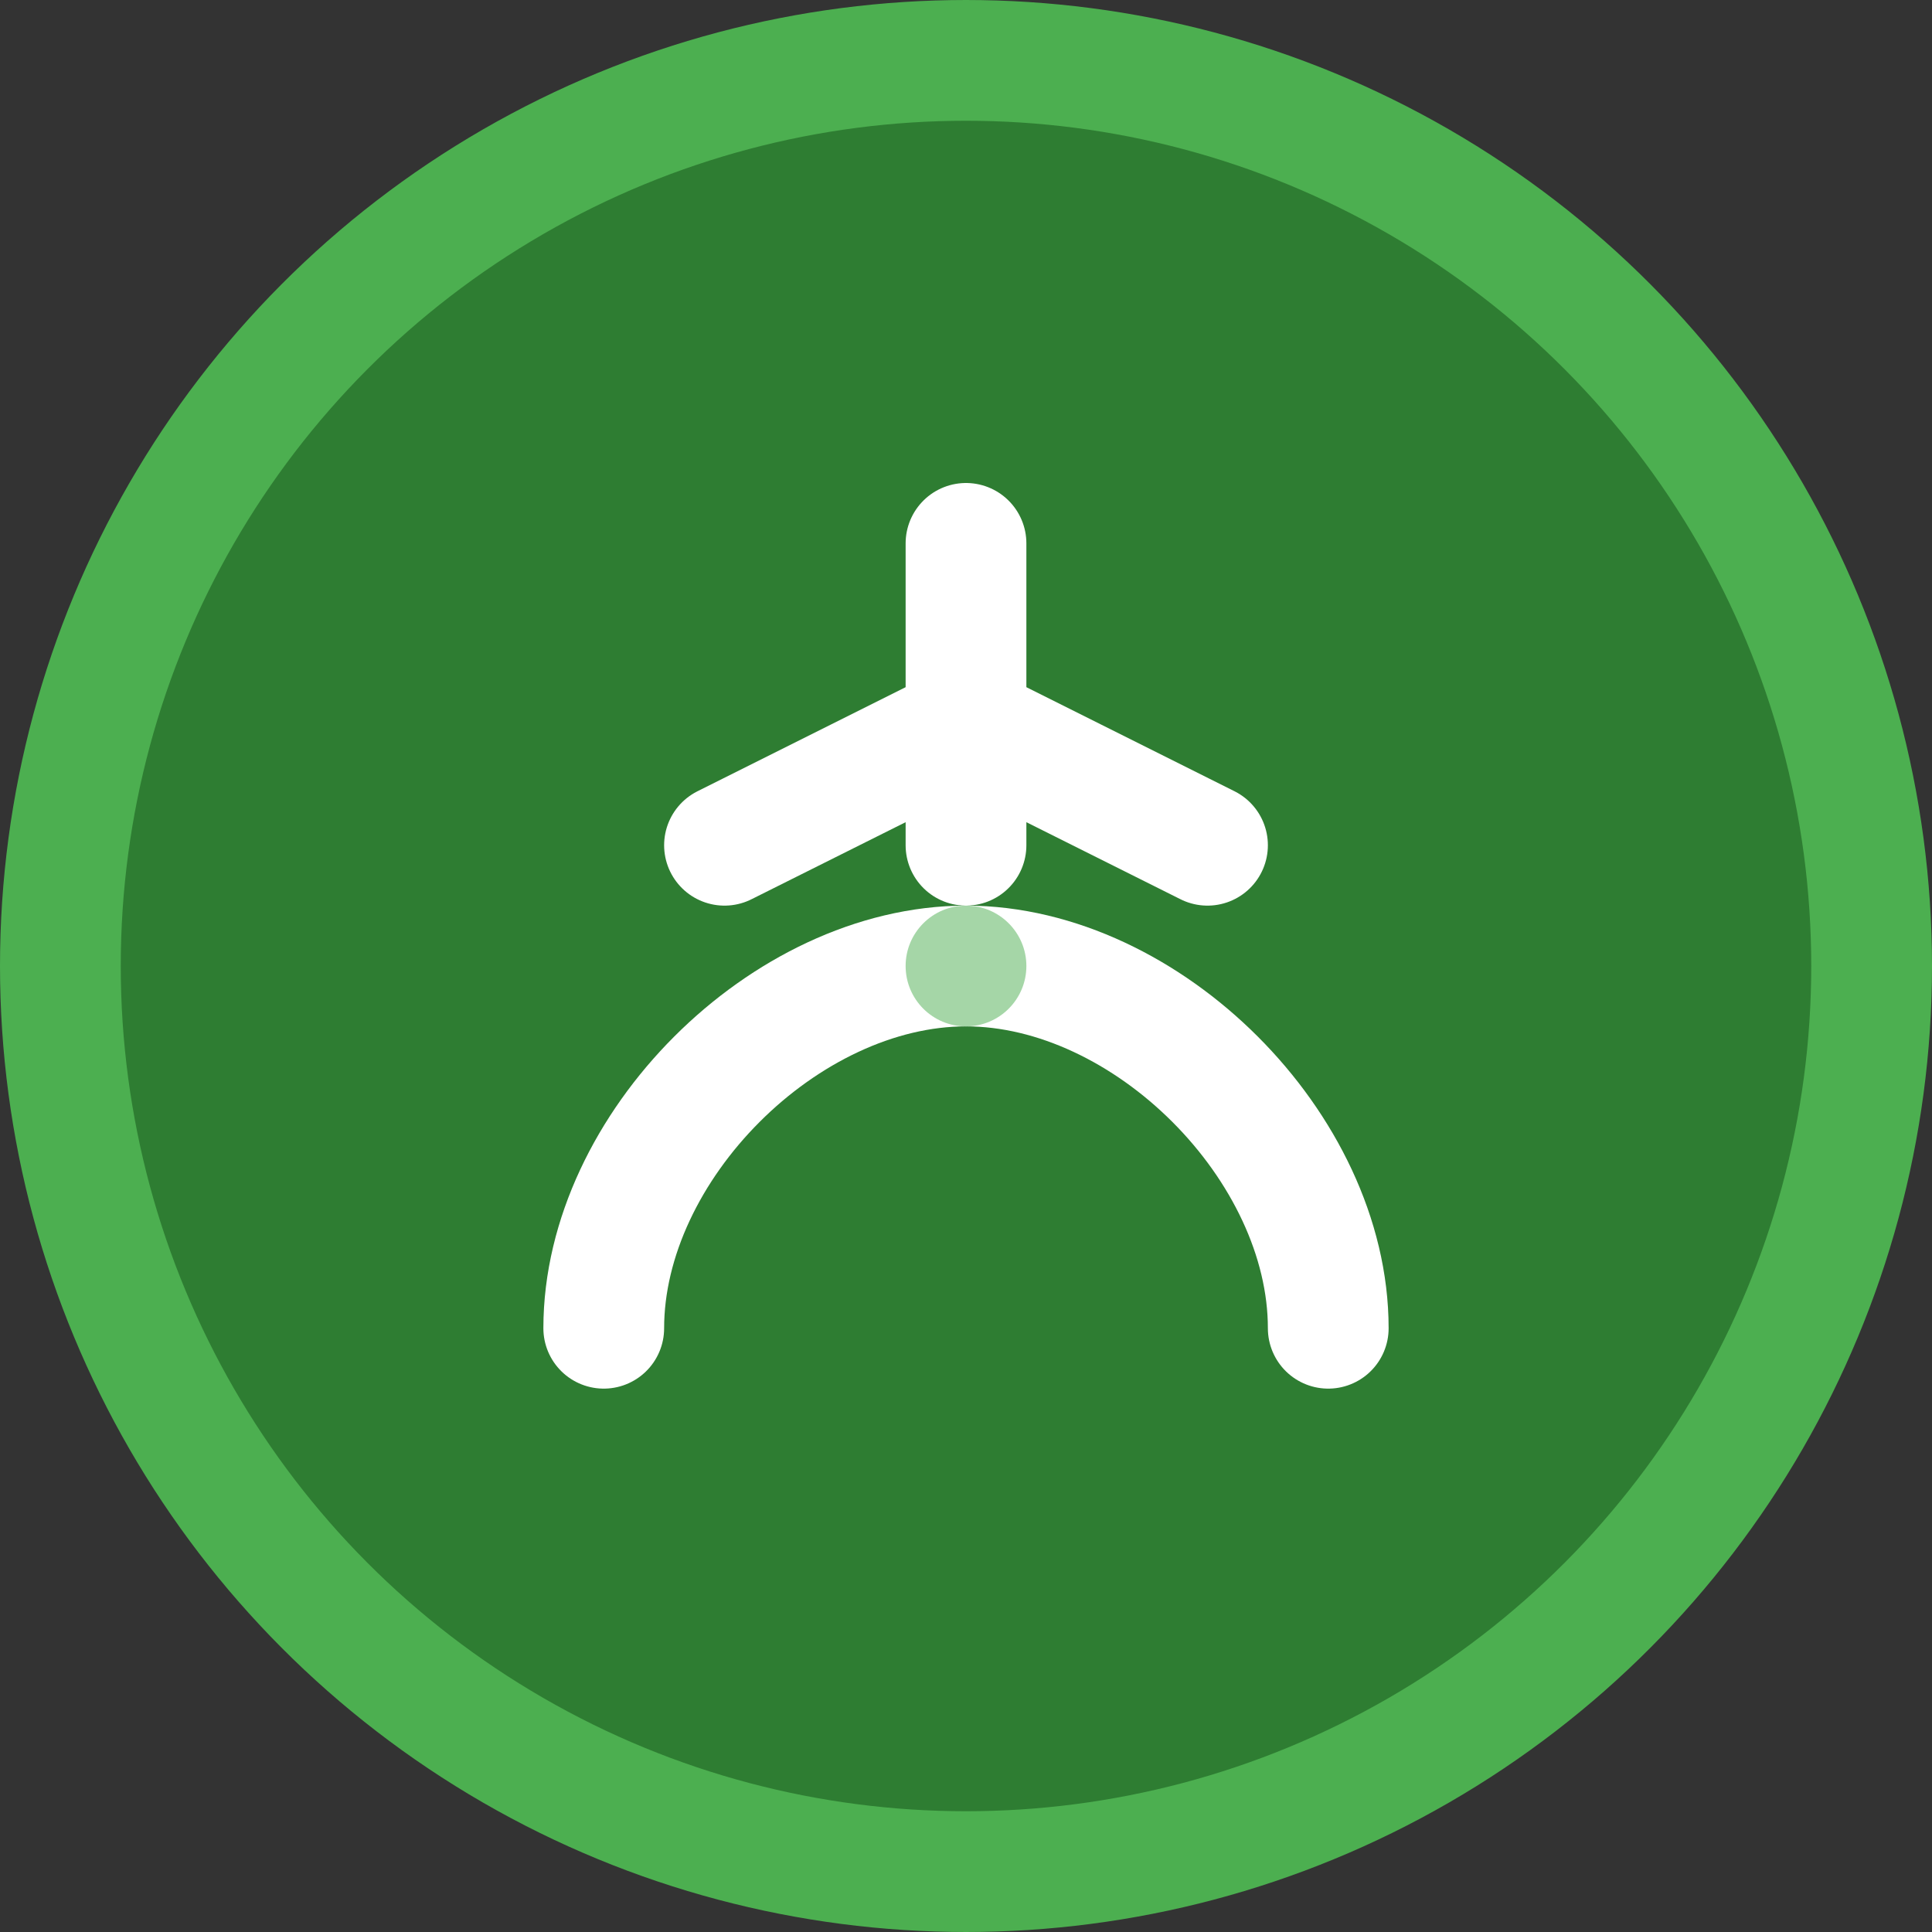
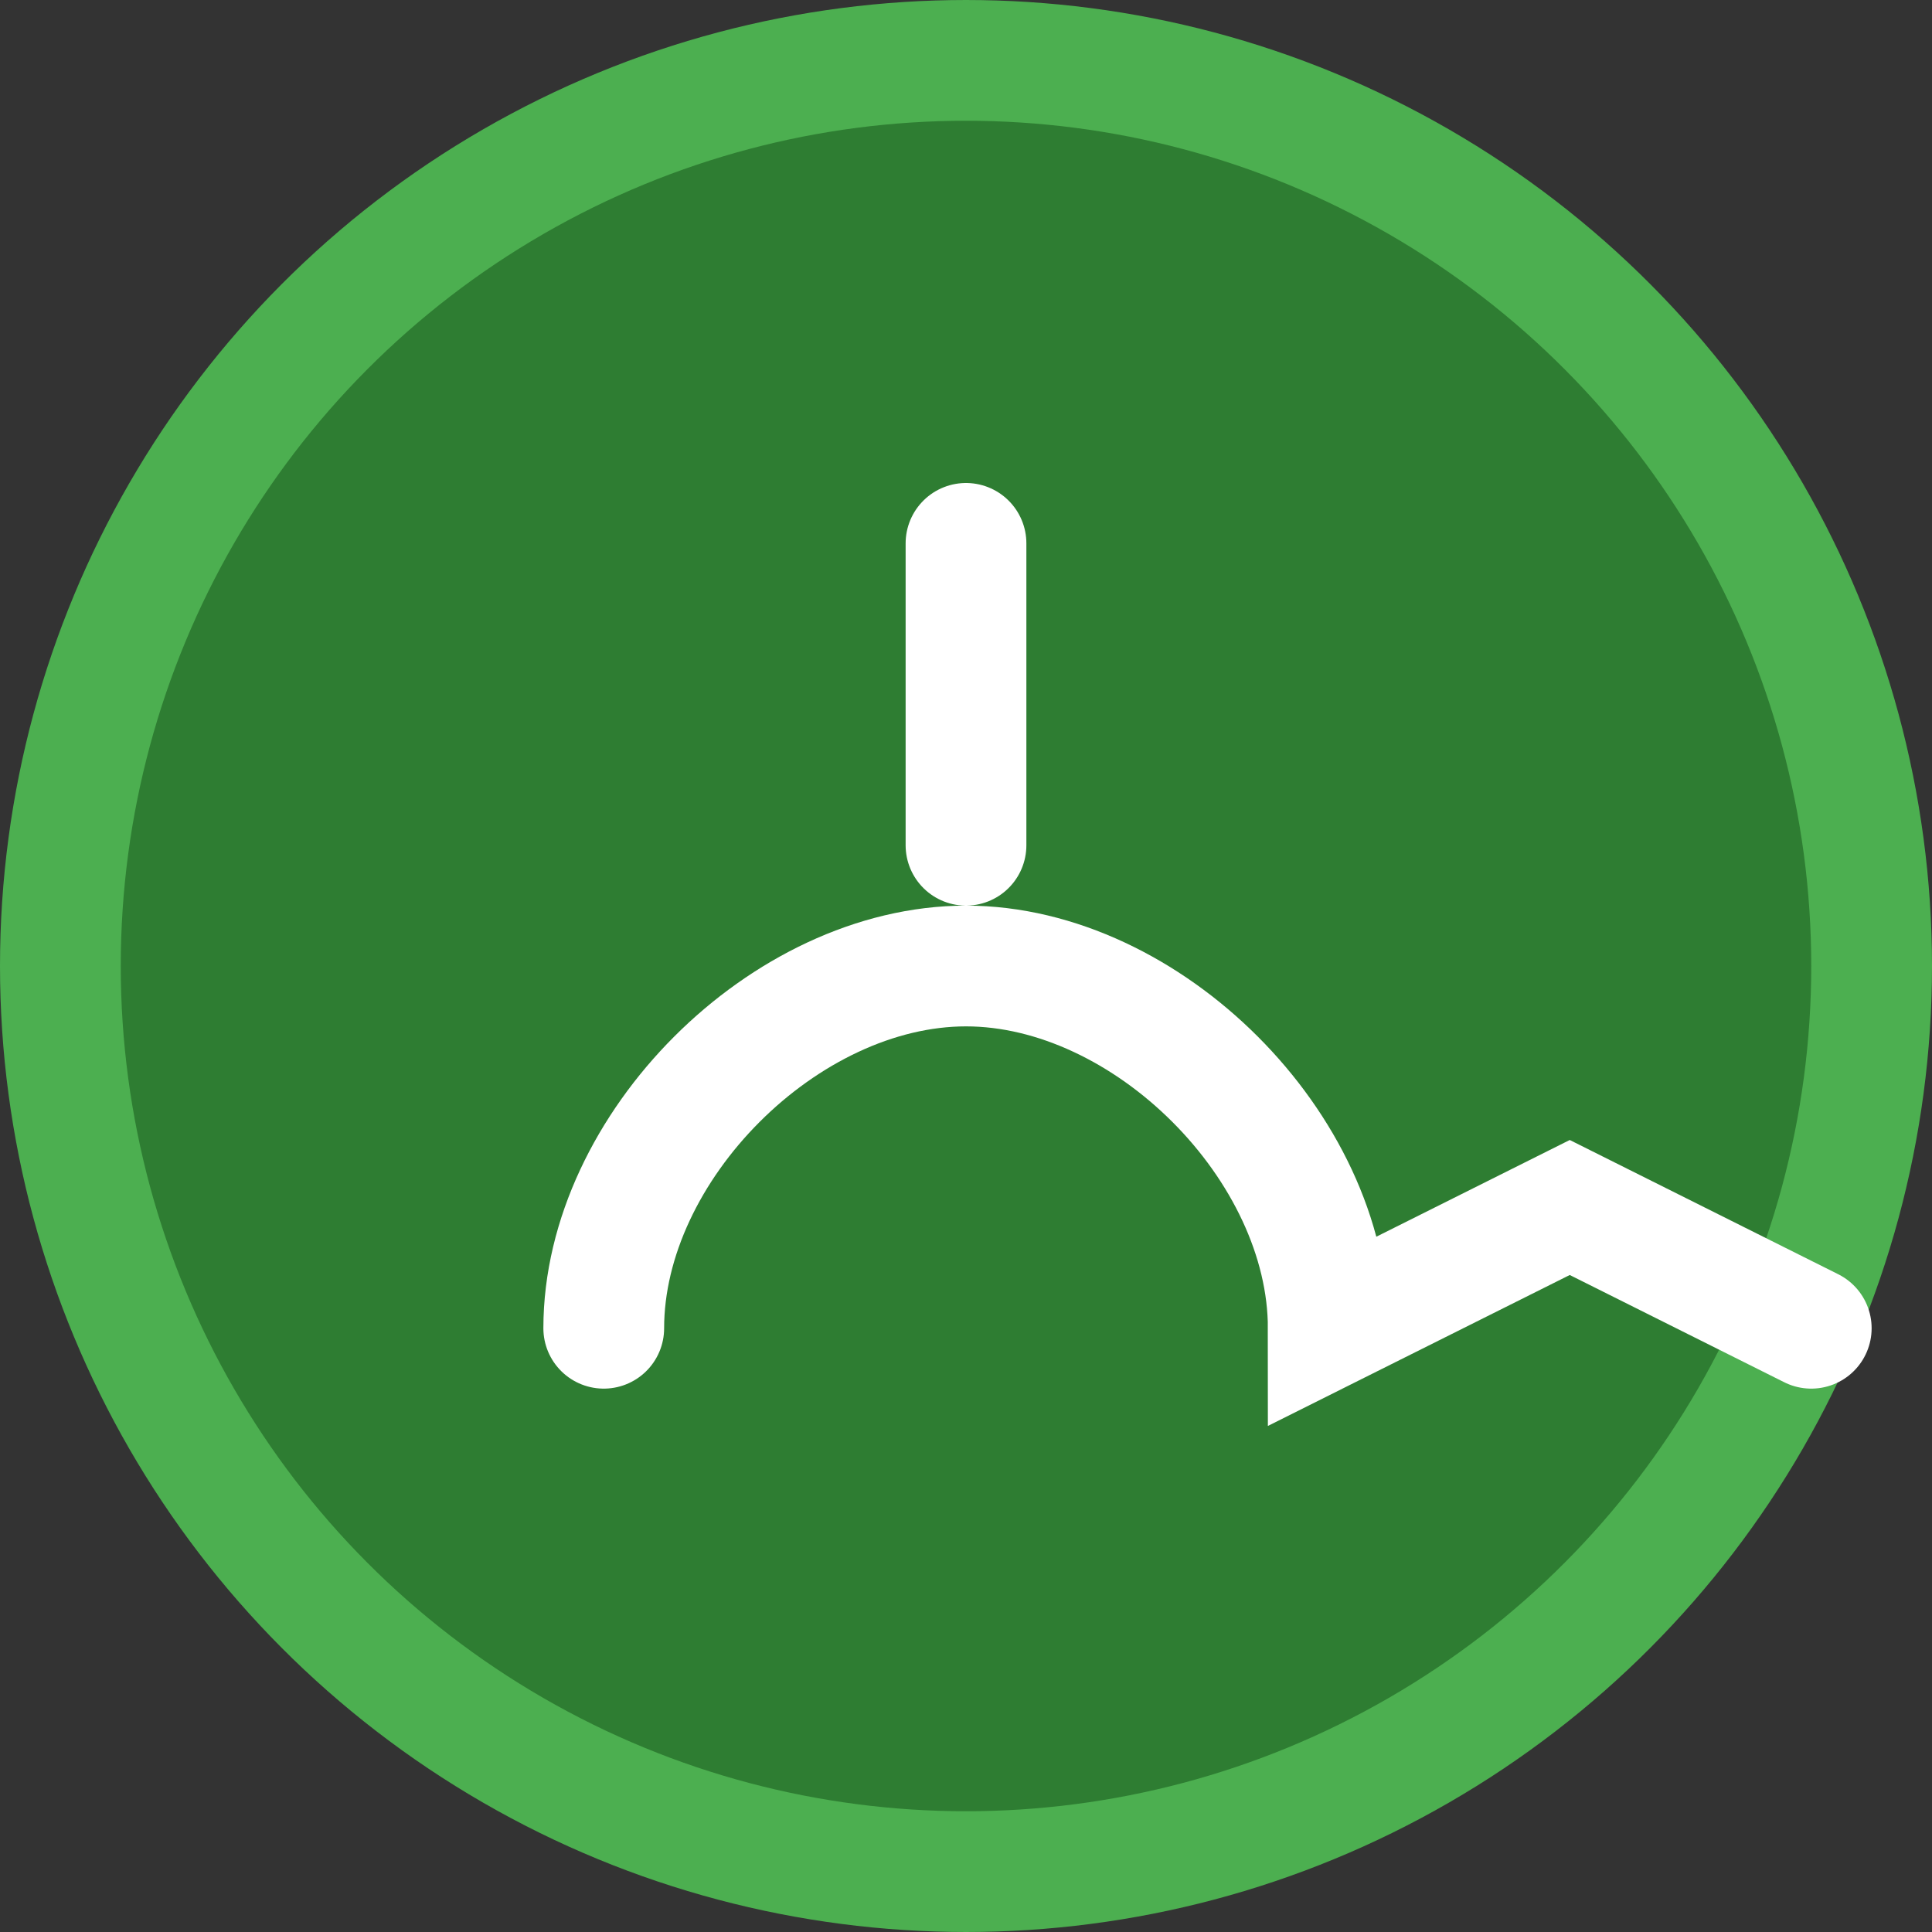
<svg xmlns="http://www.w3.org/2000/svg" width="32" height="32" viewBox="0 0 32 32" fill="none">
  <rect x="0" y="0" width="32" height="32" fill="#333333" stroke="none" />
  <circle cx="16" cy="16" r="15" fill="#2E7D32" stroke="#4CAF50" stroke-width="2" />
-   <path d="M10 22c0-3 3-6 6-6s6 3 6 6M12 14l4-2 4 2M16 9v5" stroke="white" stroke-width="2" stroke-linecap="round" />
-   <circle cx="16" cy="16" r="1" fill="#A5D6A7" />
+   <path d="M10 22c0-3 3-6 6-6s6 3 6 6l4-2 4 2M16 9v5" stroke="white" stroke-width="2" stroke-linecap="round" />
</svg>